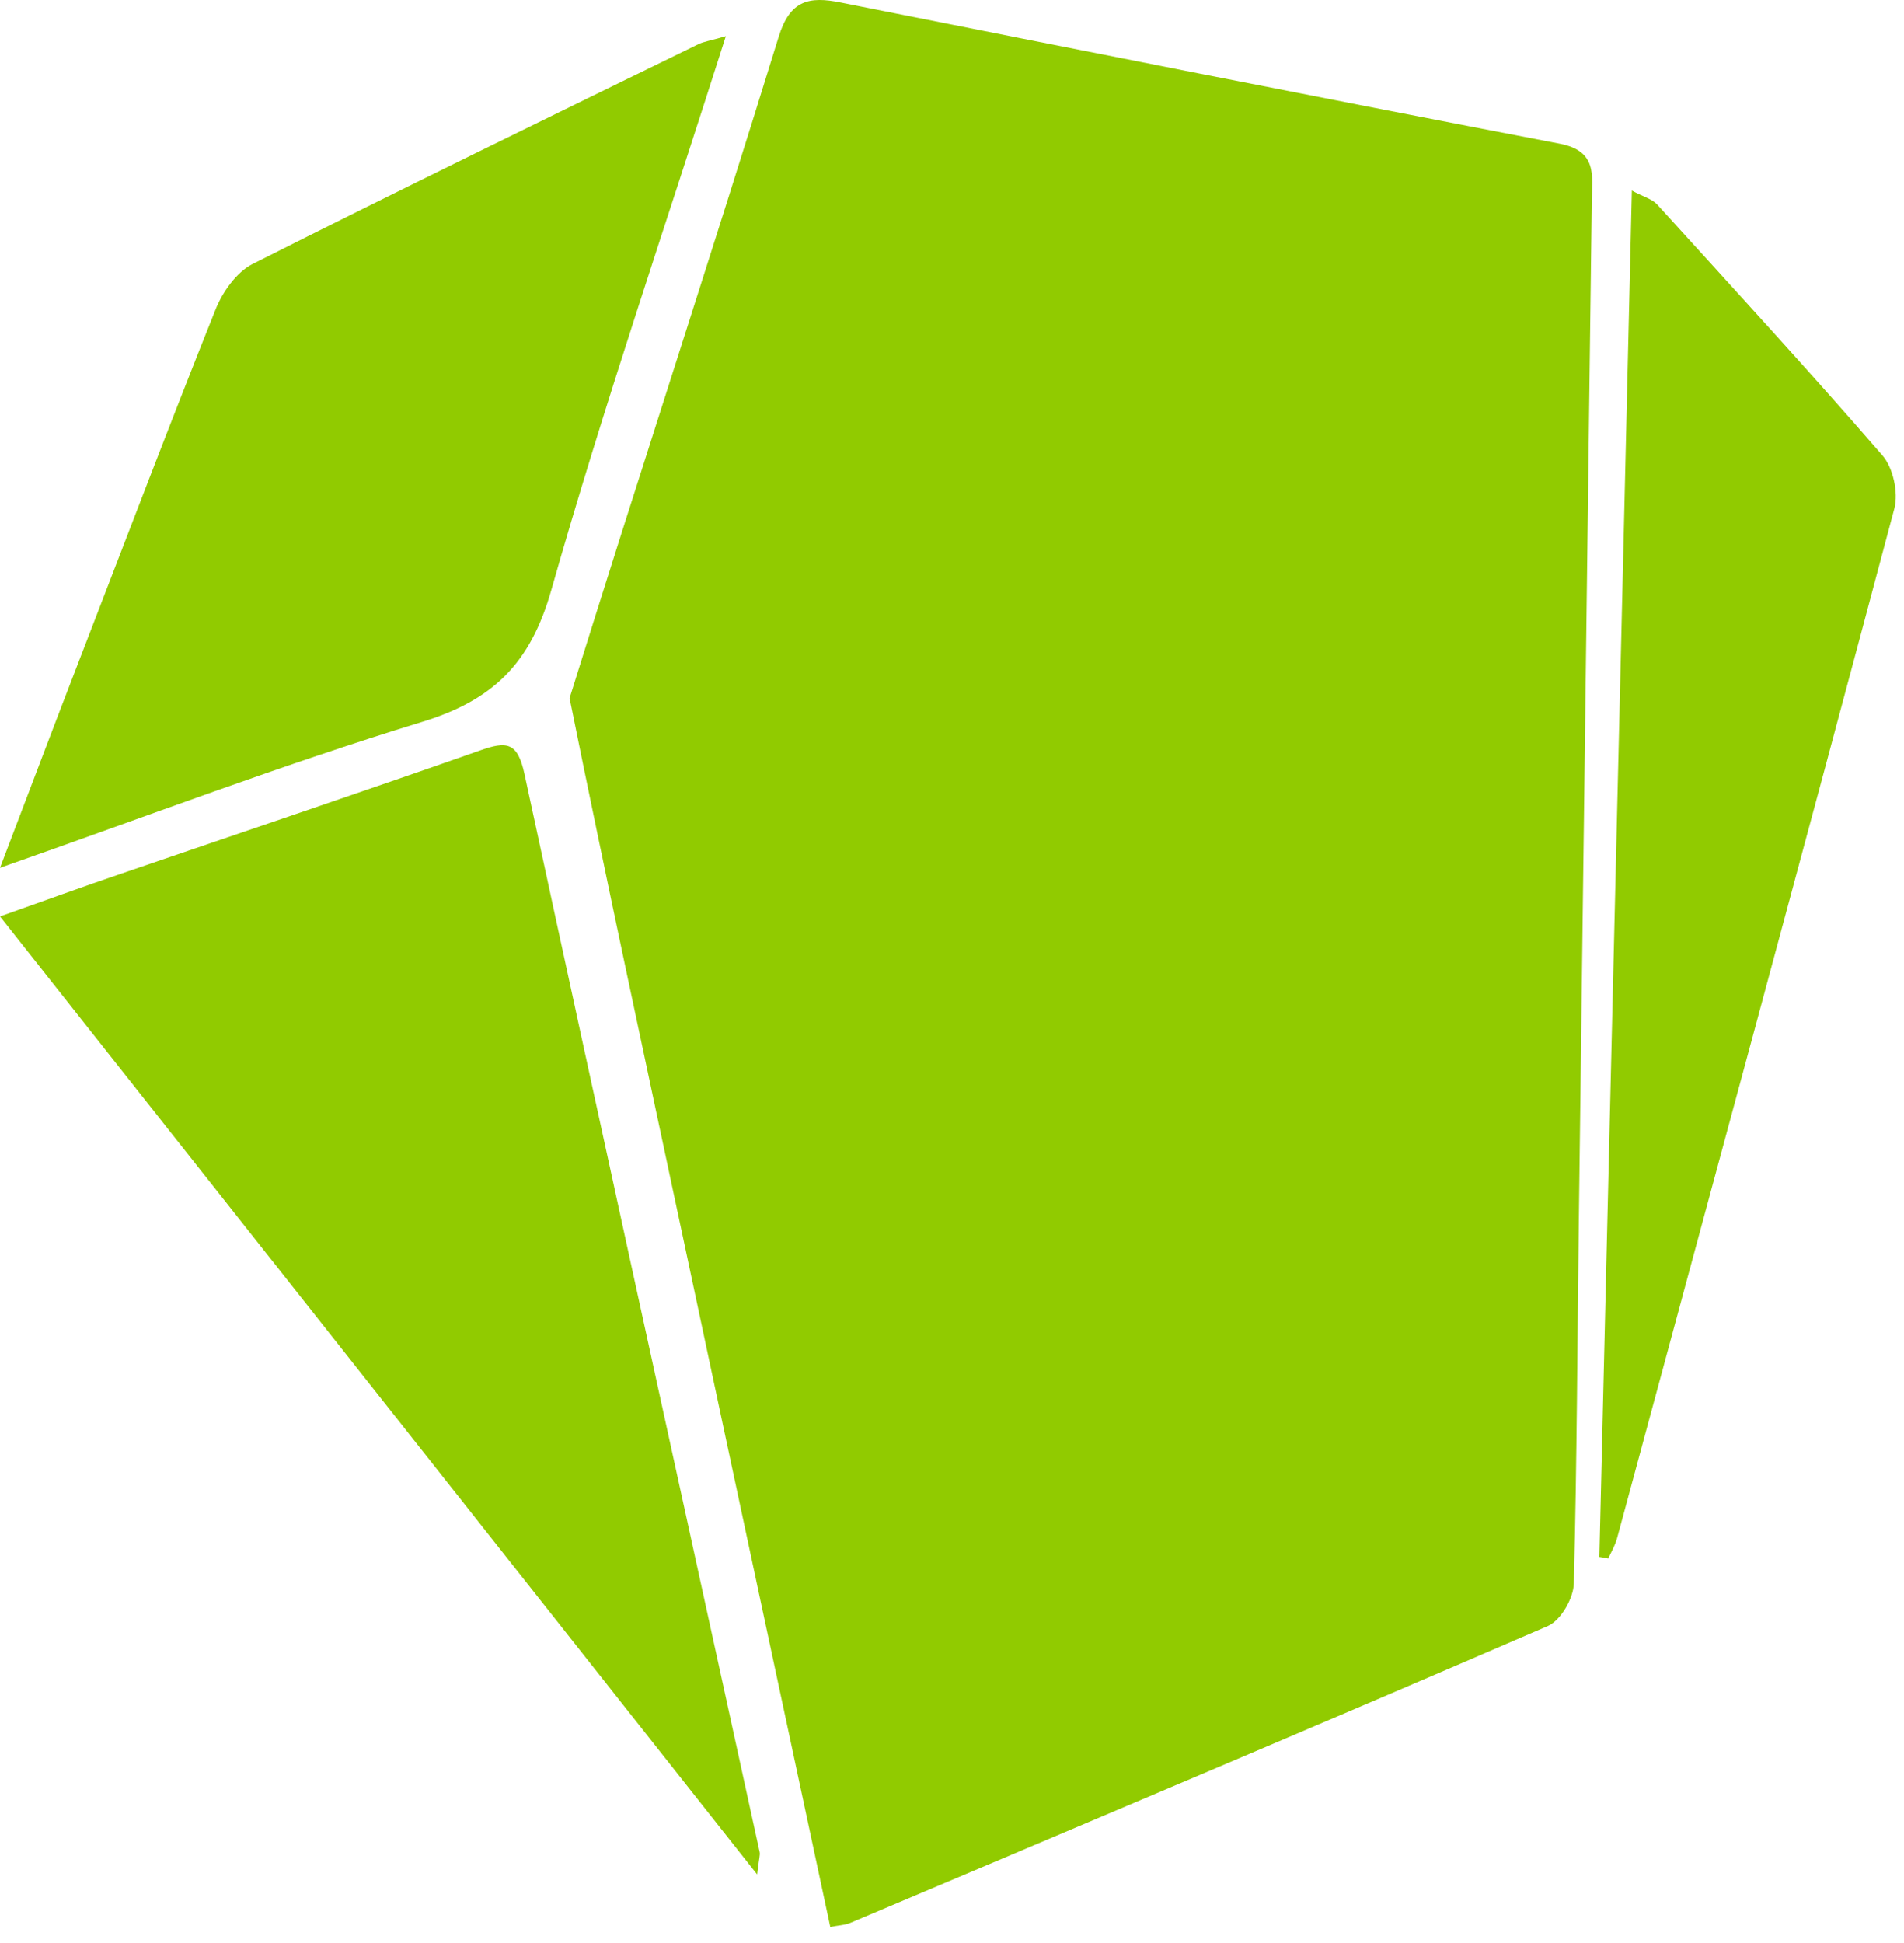
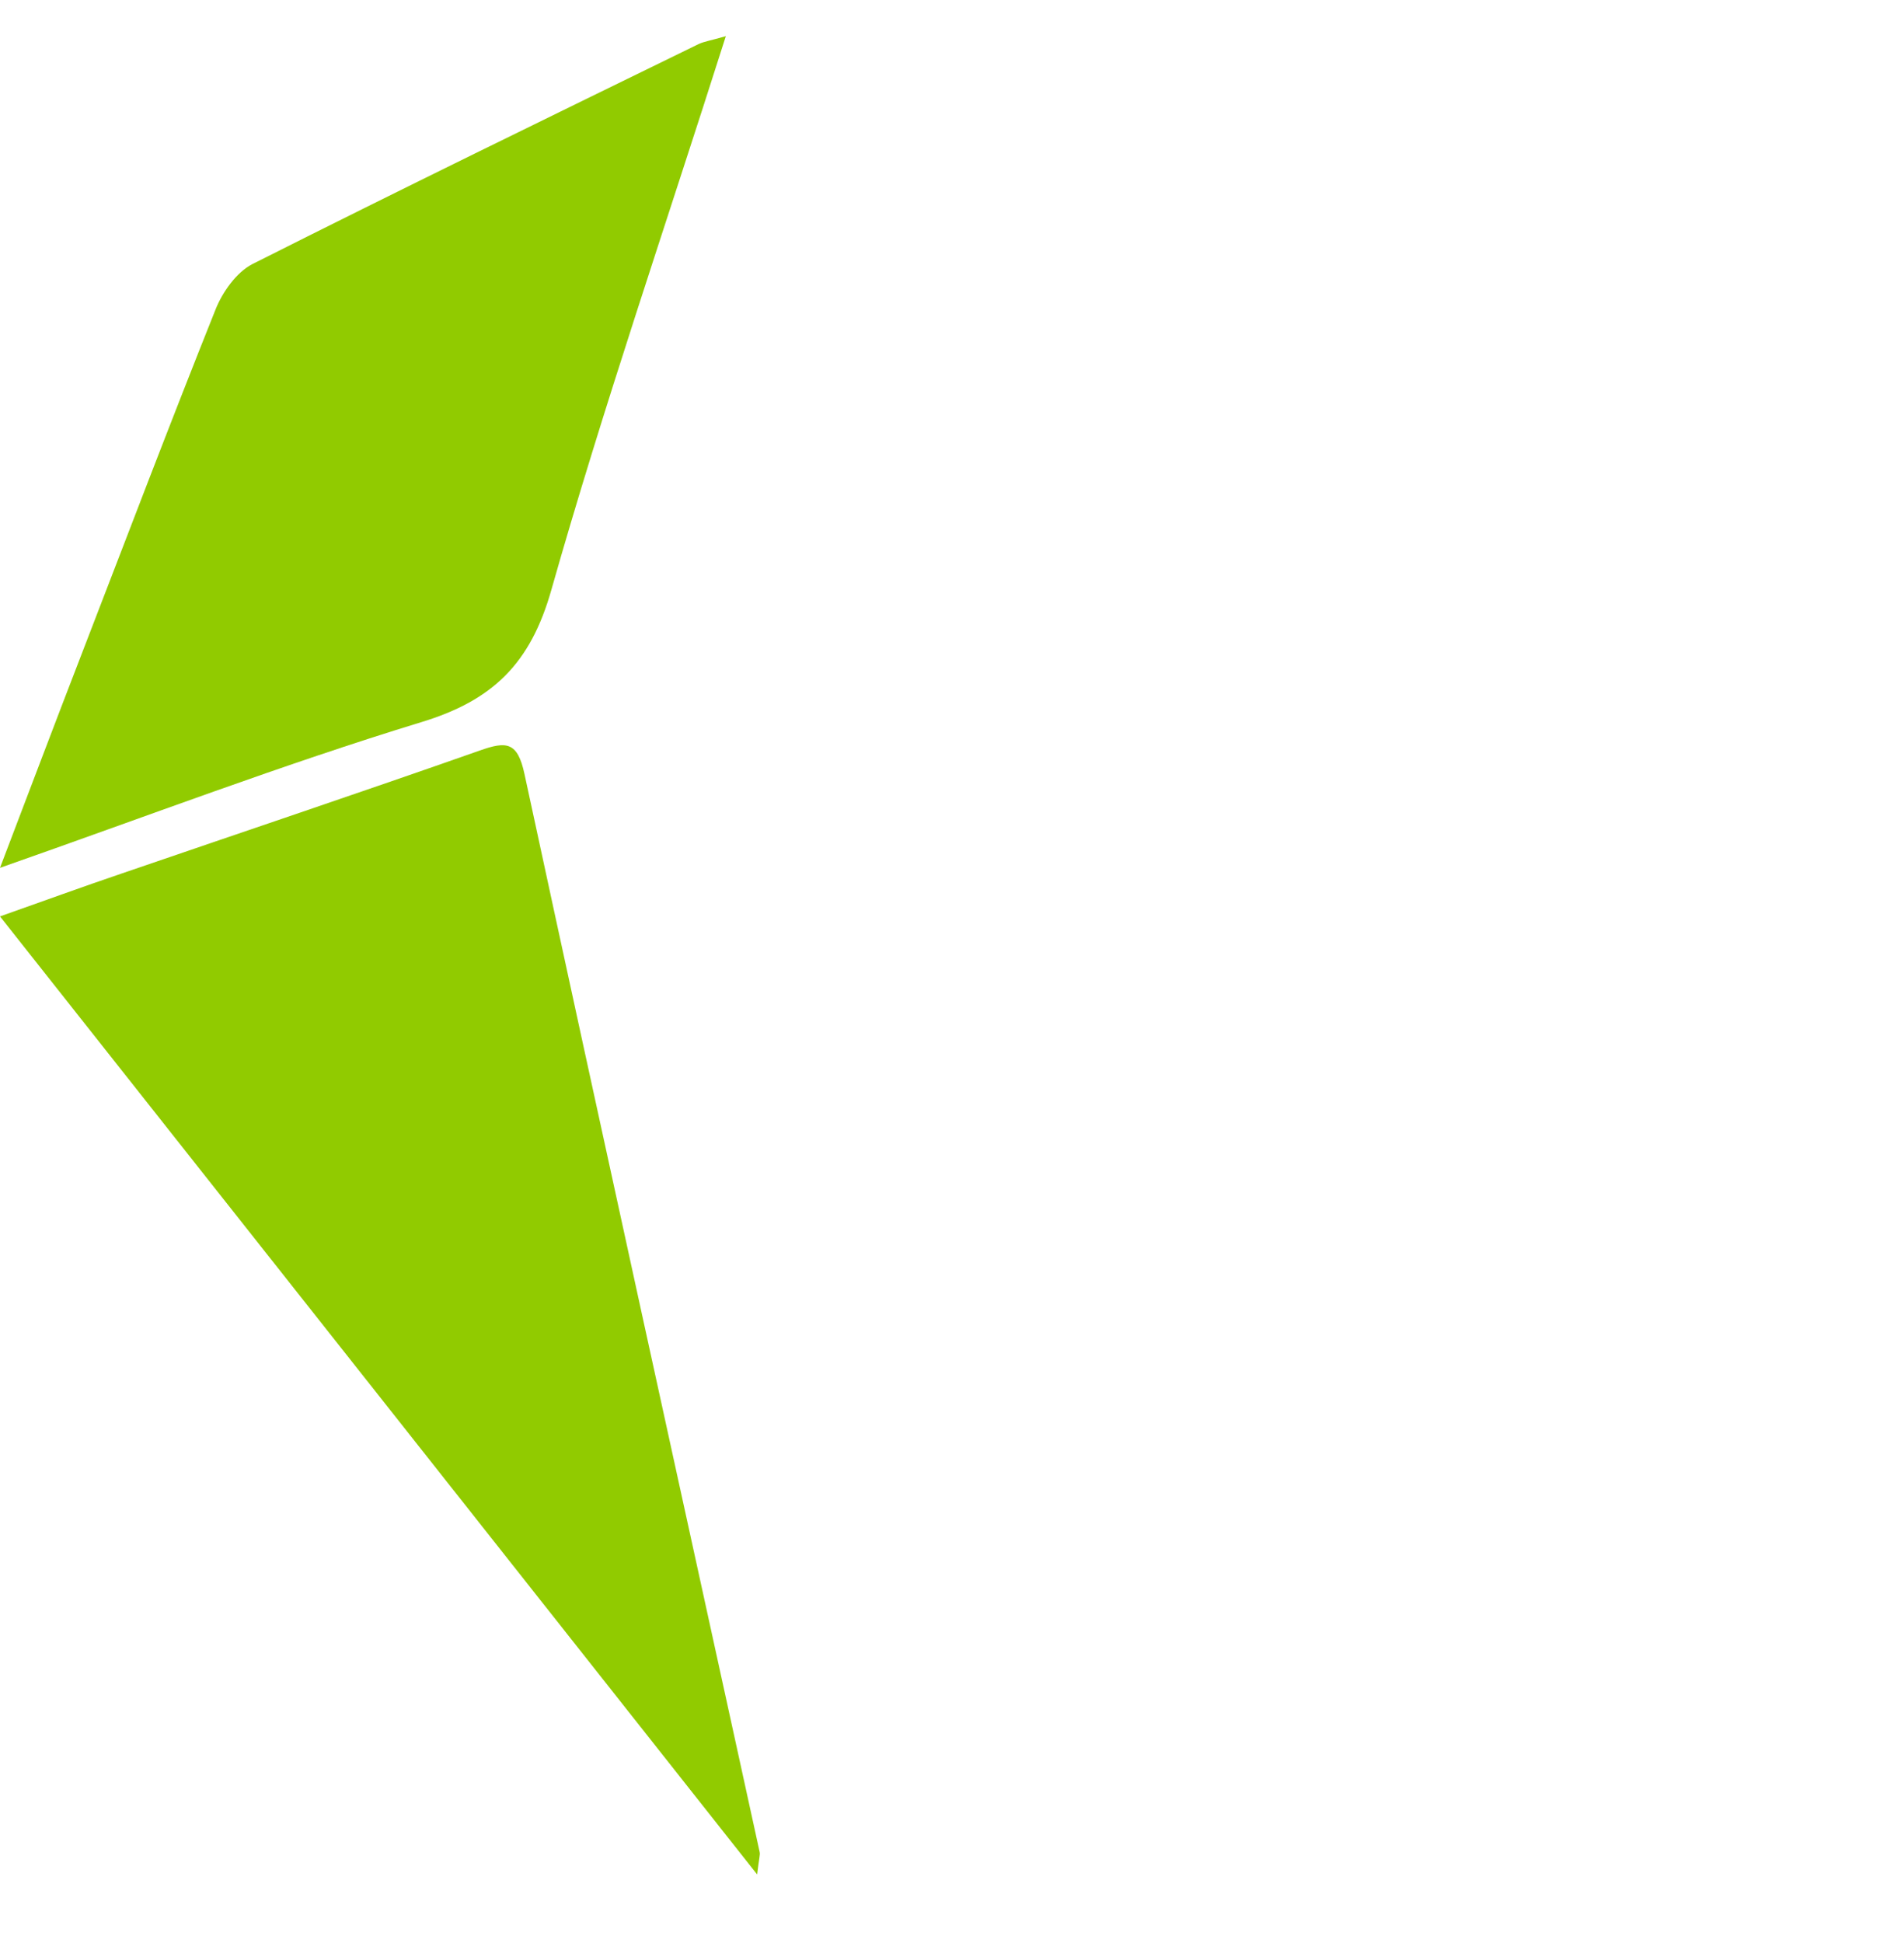
<svg xmlns="http://www.w3.org/2000/svg" width="50" height="51" viewBox="0 0 50 51" fill="none">
-   <path d="M21.803 50.575C20.536 44.64 19.261 38.713 18.003 32.795C16.977 27.977 15.934 23.151 14.957 18.326C16.762 12.531 18.657 6.77 20.445 0.976C20.743 -0.001 21.248 -0.101 22.076 0.065C28.367 1.315 34.666 2.565 40.965 3.773C41.95 3.964 41.81 4.609 41.801 5.263C41.685 14.162 41.578 23.06 41.462 31.959C41.421 35.162 41.412 38.366 41.33 41.561C41.321 41.95 40.99 42.529 40.651 42.678C34.559 45.311 28.45 47.885 22.341 50.468C22.192 50.534 22.018 50.534 21.794 50.583L21.803 50.575Z" fill="#91CB00" />
  <path d="M19.883 49.201C13.203 40.75 6.672 32.489 0 24.054C1.151 23.648 2.169 23.276 3.195 22.928C6.332 21.852 9.47 20.8 12.599 19.7C13.302 19.451 13.592 19.468 13.774 20.32C15.81 29.757 17.888 39.185 19.949 48.613C19.966 48.688 19.933 48.771 19.883 49.201Z" fill="#91CB00" />
  <path d="M19.063 0.942C17.474 5.942 15.843 10.677 14.478 15.486C13.931 17.415 12.946 18.383 11.067 18.954C7.433 20.064 3.874 21.421 0 22.779C0.77 20.759 1.449 18.963 2.144 17.167C3.311 14.145 4.462 11.116 5.662 8.119C5.844 7.664 6.208 7.151 6.622 6.935C10.513 4.974 14.428 3.07 18.343 1.158C18.484 1.091 18.649 1.067 19.055 0.951L19.063 0.942Z" fill="#91CB00" />
-   <path d="M42 40.867C42.281 28.956 42.571 17.052 42.853 5C43.134 5.157 43.374 5.215 43.515 5.364C45.501 7.55 47.496 9.718 49.433 11.953C49.715 12.276 49.855 12.93 49.748 13.344C47.347 22.366 44.897 31.373 42.464 40.379C42.414 40.561 42.315 40.735 42.232 40.908C42.157 40.892 42.083 40.875 42.008 40.867H42Z" fill="#91CB00" />
</svg>